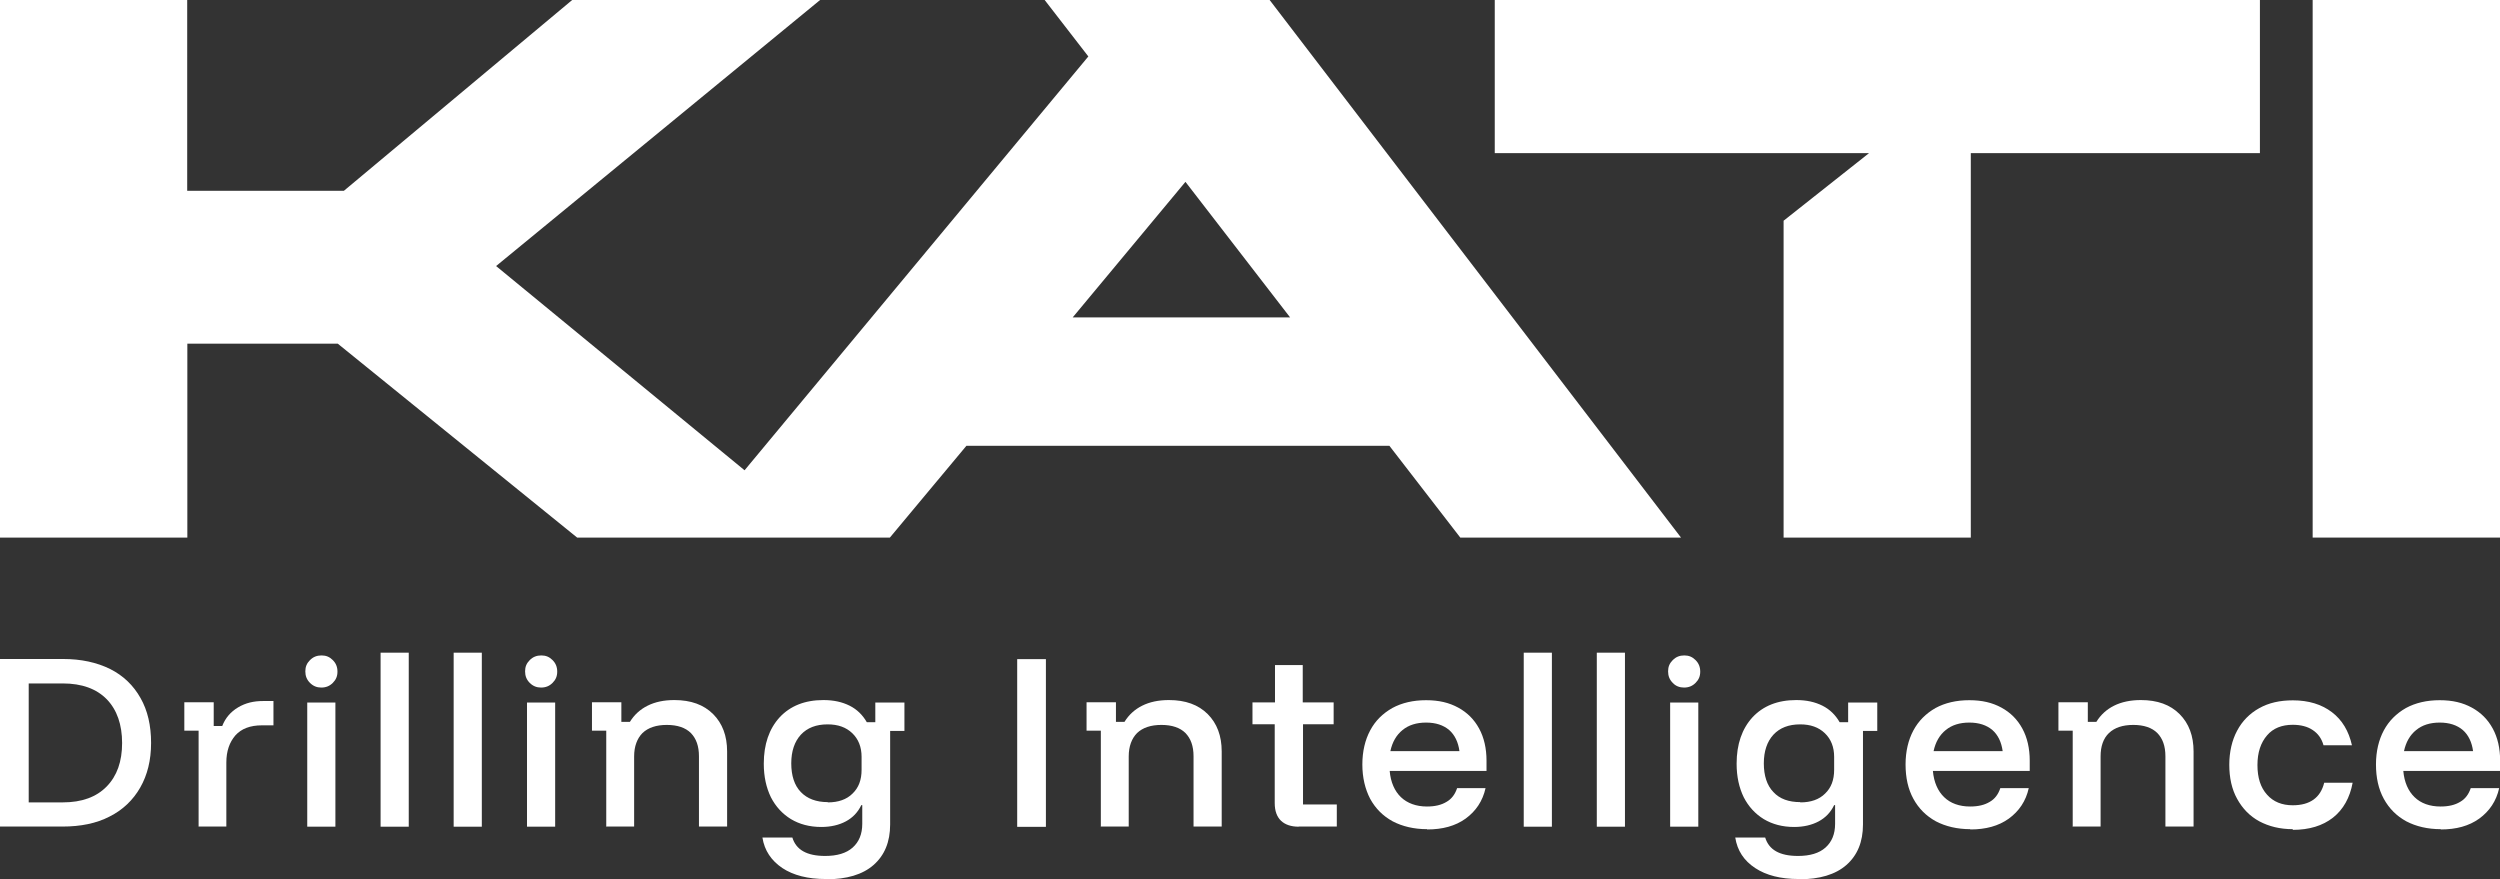
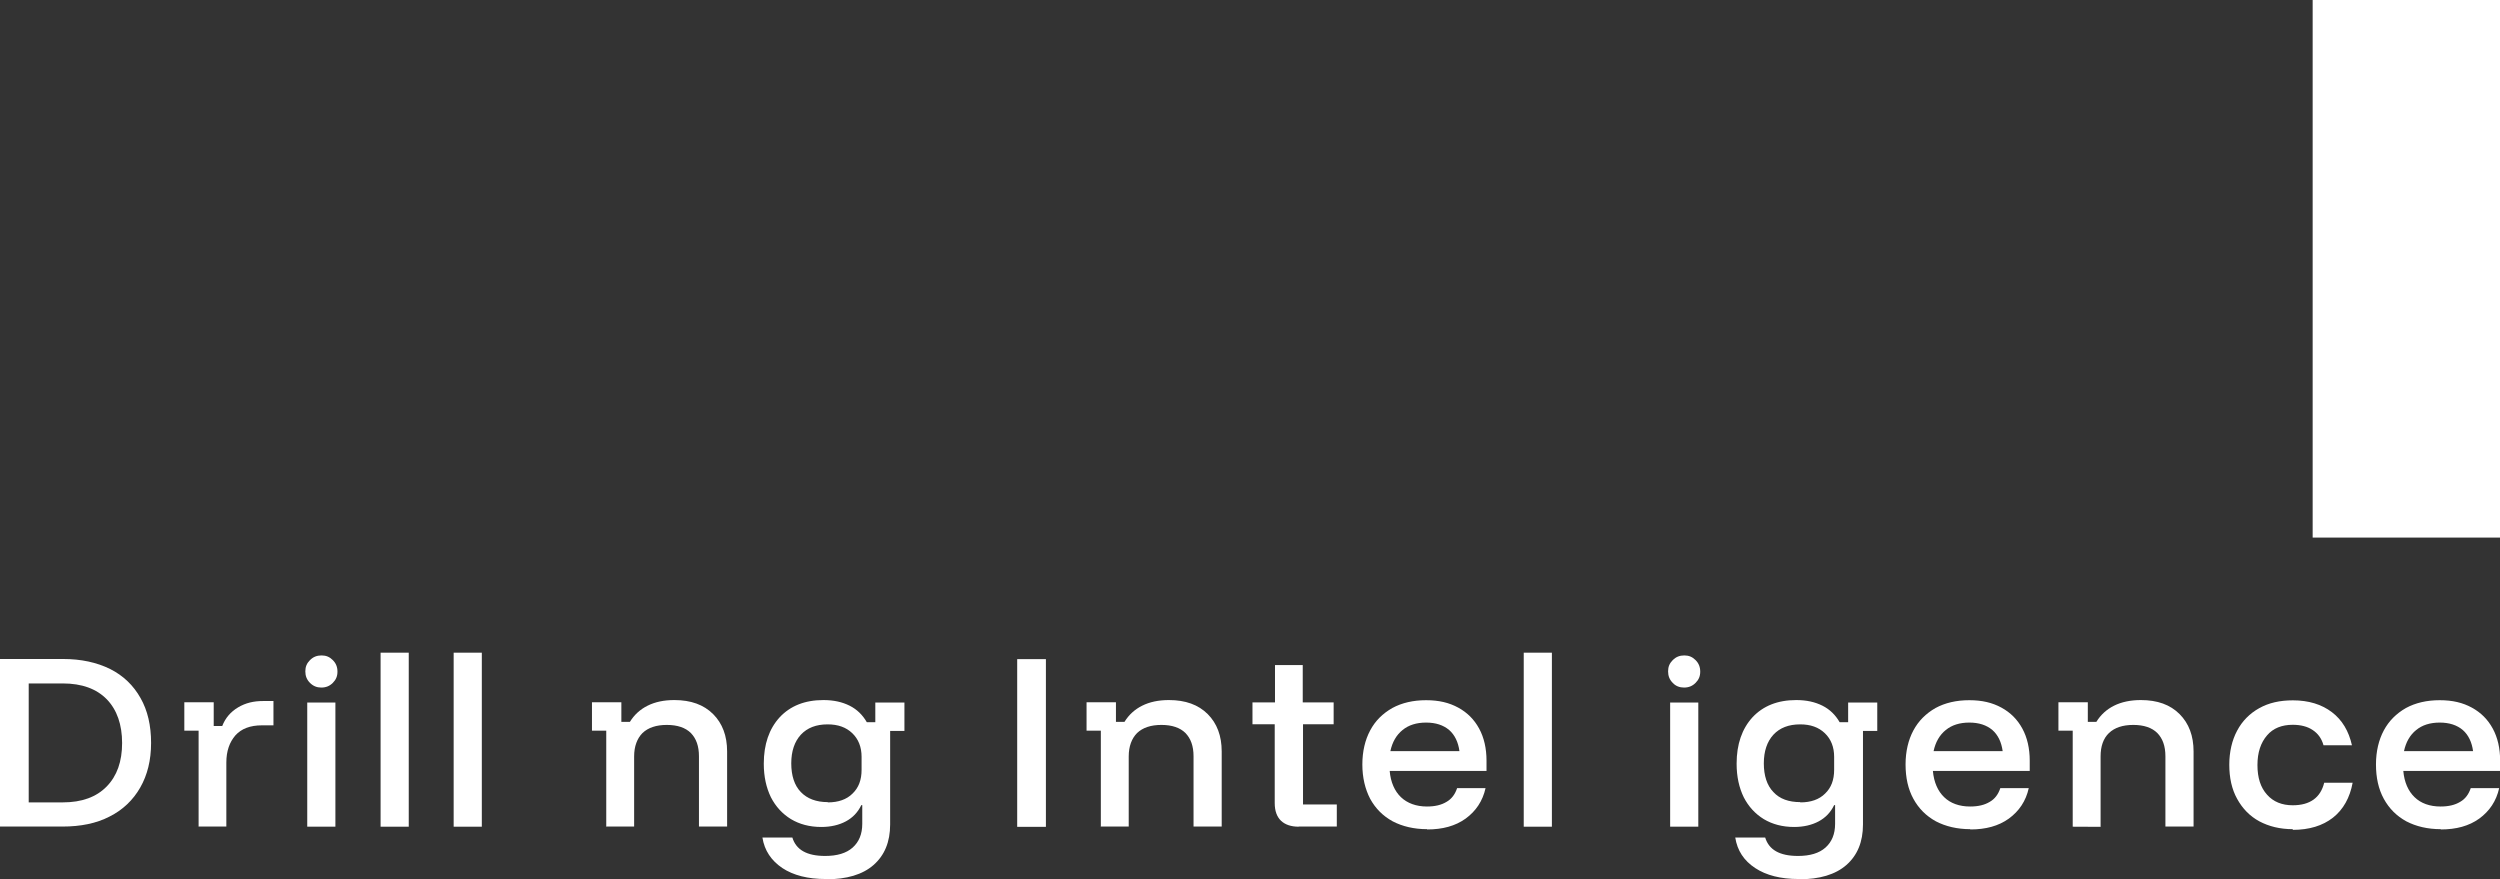
<svg xmlns="http://www.w3.org/2000/svg" id="Layer_2" viewBox="0 0 182.02 64.02">
  <rect x="0" y="0" width="182.02" height="64.02" fill="#333333" stroke="none" />
  <defs>
    <style>.cls-1{fill:#fff;}</style>
  </defs>
  <g id="Layer_1-2">
    <path class="cls-1" d="M2.09,58.42h2.48c1.39,0,2.45-.39,3.2-1.16.75-.77,1.12-1.82,1.12-3.16s-.37-2.41-1.11-3.18c-.75-.77-1.82-1.16-3.21-1.16h-2.48v8.67ZM0,60.19v-12.21h4.59c1.32,0,2.46.25,3.43.73.96.48,1.7,1.2,2.21,2.11.52.91.77,2,.77,3.27s-.27,2.34-.79,3.25c-.52.91-1.27,1.63-2.23,2.11-.96.5-2.11.73-3.43.73H0Z" />
    <path class="cls-1" d="M14.46,60.19v-6.99h-1.04v-2.07h2.14v1.73h.62c.23-.59.62-1.04,1.16-1.36.54-.32,1.12-.46,1.82-.46h.75v1.77h-.84c-.86,0-1.5.25-1.93.73-.43.5-.66,1.14-.66,1.98v4.66h-2.04Z" />
    <path class="cls-1" d="M22.37,60.19v-9.04h2.05v9.04h-2.05ZM23.39,50.06c-.32,0-.59-.11-.82-.34s-.34-.5-.34-.84.11-.59.34-.82c.23-.23.5-.34.84-.34s.59.11.82.34c.23.23.34.5.34.84s-.11.59-.34.82-.5.34-.84.34Z" />
    <rect class="cls-1" x="27.71" y="47.52" width="2.05" height="12.67" />
    <rect class="cls-1" x="33.03" y="47.52" width="2.05" height="12.67" />
-     <path class="cls-1" d="M38.37,60.19v-9.04h2.05v9.04h-2.05ZM39.39,50.06c-.32,0-.59-.11-.82-.34s-.34-.5-.34-.84.11-.59.34-.82c.23-.23.5-.34.84-.34s.59.11.82.34c.23.23.34.5.34.84s-.11.59-.34.82c-.23.23-.5.34-.84.34Z" />
    <path class="cls-1" d="M44.14,60.19v-6.99h-1.04v-2.07h2.14v1.43h.62c.32-.52.75-.91,1.29-1.18s1.18-.41,1.95-.41c1.2,0,2.14.34,2.82,1.02.68.68,1.02,1.59,1.02,2.72v5.47h-2.05v-5.11c0-.75-.2-1.3-.59-1.7-.39-.39-.98-.59-1.75-.59s-1.36.2-1.77.59c-.39.39-.61.97-.61,1.7v5.11h-2.05l.02.02Z" />
    <path class="cls-1" d="M60.28,58.42c.75,0,1.36-.21,1.79-.64.45-.43.66-1,.66-1.73v-.95c0-.71-.23-1.29-.68-1.72-.45-.43-1.04-.64-1.79-.64-.84,0-1.48.25-1.95.75-.46.5-.7,1.2-.7,2.09s.23,1.61.7,2.09c.46.48,1.12.73,1.95.73l.02.02ZM60.12,64c-1.3,0-2.36-.27-3.16-.8-.8-.54-1.3-1.27-1.45-2.22h2.18c.27.89,1.05,1.34,2.39,1.34.87,0,1.54-.2,2-.61.46-.41.7-.98.7-1.73v-1.36h-.07c-.25.52-.62.91-1.12,1.18-.5.27-1.11.41-1.79.41-.86,0-1.59-.2-2.21-.57-.62-.38-1.11-.91-1.46-1.59-.34-.7-.52-1.5-.52-2.45,0-1.41.39-2.54,1.16-3.38.77-.82,1.82-1.25,3.18-1.25.75,0,1.37.14,1.91.41.54.27.95.68,1.25,1.2h.62v-1.43h2.12v2.07h-1.04v6.81c0,1.27-.41,2.25-1.21,2.95-.8.7-1.96,1.04-3.45,1.04l-.04-.02Z" />
    <rect class="cls-1" x="74.06" y="47.99" width="2.09" height="12.21" />
    <path class="cls-1" d="M80.15,60.19v-6.99h-1.04v-2.07h2.14v1.43h.62c.32-.52.75-.91,1.29-1.18.54-.27,1.18-.41,1.95-.41,1.2,0,2.14.34,2.82,1.02.68.68,1.02,1.59,1.02,2.72v5.47h-2.05v-5.11c0-.75-.2-1.3-.59-1.7-.39-.39-.98-.59-1.75-.59s-1.36.2-1.77.59c-.39.39-.61.97-.61,1.7v5.11h-2.05l.02.02Z" />
    <path class="cls-1" d="M94.56,60.19c-.55,0-.98-.14-1.29-.43-.3-.29-.46-.71-.46-1.29v-5.74h-1.62v-1.59h1.64v-2.72h2.02v2.72h2.25v1.59h-2.23v5.84h2.46v1.61h-2.77Z" />
    <path class="cls-1" d="M101.22,54.69h5.04c-.09-.66-.34-1.18-.75-1.54-.43-.36-.98-.54-1.68-.54s-1.27.18-1.71.54c-.45.36-.75.88-.89,1.54ZM103.9,60.37c-.95,0-1.79-.2-2.5-.57-.71-.39-1.25-.93-1.64-1.64-.37-.71-.57-1.55-.57-2.5s.2-1.79.57-2.48c.37-.7.91-1.23,1.61-1.63.7-.38,1.52-.57,2.46-.57s1.68.18,2.34.54,1.16.86,1.52,1.52c.36.66.54,1.45.54,2.34v.75h-7.05c.07.82.36,1.47.82,1.91s1.11.68,1.89.68c.59,0,1.05-.11,1.43-.34.37-.21.62-.55.77-1h2.07c-.21.95-.71,1.68-1.45,2.22-.75.54-1.68.79-2.8.79Z" />
    <rect class="cls-1" x="110.94" y="47.52" width="2.05" height="12.67" />
-     <rect class="cls-1" x="116.26" y="47.52" width="2.05" height="12.67" />
    <path class="cls-1" d="M121.6,60.19v-9.04h2.05v9.04h-2.05ZM122.61,50.06c-.32,0-.61-.11-.82-.34-.23-.23-.34-.5-.34-.84s.11-.59.34-.82c.23-.23.5-.34.84-.34s.59.11.82.34c.23.23.34.5.34.84s-.11.59-.34.82c-.23.23-.5.34-.84.34Z" />
    <path class="cls-1" d="M131.09,58.42c.75,0,1.36-.21,1.79-.64.45-.43.66-1,.66-1.73v-.95c0-.71-.23-1.29-.68-1.72-.45-.43-1.04-.64-1.79-.64-.84,0-1.48.25-1.95.75-.46.5-.7,1.2-.7,2.09s.23,1.61.7,2.09c.46.5,1.12.73,1.95.73l.02.02ZM130.95,64c-1.3,0-2.36-.27-3.16-.8-.82-.54-1.3-1.27-1.45-2.22h2.18c.27.89,1.05,1.34,2.39,1.34.87,0,1.54-.2,2-.61.46-.41.7-.98.7-1.73v-1.36h-.07c-.25.52-.62.91-1.12,1.18-.5.27-1.11.41-1.79.41-.86,0-1.59-.2-2.21-.57-.62-.38-1.11-.91-1.46-1.59-.34-.7-.52-1.5-.52-2.45,0-1.41.39-2.54,1.16-3.38.77-.82,1.82-1.25,3.18-1.25.75,0,1.37.14,1.91.41s.95.68,1.25,1.2h.62v-1.43h2.12v2.07h-1.04v6.81c0,1.27-.41,2.25-1.21,2.95-.8.7-1.96,1.04-3.45,1.04l-.04-.02Z" />
    <path class="cls-1" d="M140.77,54.69h5.04c-.09-.66-.34-1.18-.75-1.54-.43-.36-.98-.54-1.68-.54s-1.27.18-1.71.54c-.45.36-.75.88-.89,1.54ZM143.45,60.37c-.95,0-1.79-.2-2.5-.57-.71-.39-1.25-.93-1.64-1.64-.39-.71-.57-1.55-.57-2.5s.2-1.79.57-2.48.91-1.23,1.61-1.63c.7-.38,1.52-.57,2.46-.57s1.68.18,2.34.54c.66.36,1.16.86,1.52,1.52.36.66.54,1.45.54,2.34v.75h-7.05c.07.82.36,1.47.82,1.91.46.45,1.11.68,1.89.68.59,0,1.05-.11,1.43-.34.37-.21.62-.55.77-1h2.07c-.21.95-.71,1.68-1.45,2.22-.75.54-1.68.79-2.8.79Z" />
-     <path class="cls-1" d="M150.91,60.19v-6.99h-1.04v-2.07h2.14v1.43h.62c.32-.52.75-.91,1.29-1.18s1.2-.41,1.95-.41c1.21,0,2.14.34,2.82,1.02.68.68,1.02,1.59,1.02,2.72v5.47h-2.05v-5.11c0-.75-.2-1.3-.59-1.7-.39-.39-.98-.59-1.75-.59s-1.36.2-1.77.59c-.41.39-.61.97-.61,1.7v5.11h-2.05l.02.02Z" />
+     <path class="cls-1" d="M150.91,60.19v-6.99h-1.04v-2.07h2.14v1.43h.62c.32-.52.75-.91,1.29-1.18s1.2-.41,1.95-.41c1.21,0,2.14.34,2.82,1.02.68.68,1.02,1.59,1.02,2.72v5.47h-2.05v-5.11c0-.75-.2-1.3-.59-1.7-.39-.39-.98-.59-1.75-.59s-1.36.2-1.77.59c-.41.39-.61.97-.61,1.7v5.11l.02.02Z" />
    <path class="cls-1" d="M166.93,60.37c-.93,0-1.73-.2-2.43-.57-.7-.38-1.23-.93-1.62-1.64-.39-.7-.57-1.54-.57-2.48s.2-1.79.57-2.48c.37-.7.91-1.25,1.61-1.64.7-.39,1.5-.57,2.45-.57,1.14,0,2.09.29,2.84.86.75.57,1.23,1.38,1.46,2.41h-2.07c-.14-.5-.41-.86-.79-1.11-.37-.25-.86-.38-1.45-.38-.79,0-1.43.25-1.87.77-.45.52-.7,1.23-.7,2.16s.23,1.64.7,2.16c.46.52,1.09.77,1.87.77,1.25,0,2.02-.55,2.29-1.64h2.07c-.2,1.09-.68,1.95-1.43,2.54-.75.59-1.73.89-2.93.89v-.04Z" />
    <path class="cls-1" d="M175.02,54.69h5.04c-.09-.66-.34-1.18-.75-1.54-.43-.36-.98-.54-1.68-.54s-1.27.18-1.71.54c-.45.36-.75.88-.89,1.54ZM177.7,60.37c-.95,0-1.79-.2-2.5-.57-.71-.39-1.25-.93-1.64-1.64-.39-.71-.57-1.55-.57-2.5s.2-1.79.57-2.48.91-1.23,1.61-1.63c.7-.38,1.52-.57,2.46-.57s1.68.18,2.34.54c.66.36,1.16.86,1.52,1.52.36.66.54,1.45.54,2.34v.75h-7.05c.07.82.36,1.47.82,1.91.46.45,1.11.68,1.89.68.59,0,1.05-.11,1.43-.34.37-.21.62-.55.77-1h2.07c-.21.95-.71,1.68-1.45,2.22-.75.54-1.68.79-2.8.79Z" />
-     <polygon class="cls-1" points="108.83 0 108.83 11.15 136.08 11.15 129.86 16.07 129.86 39.14 143.49 39.14 143.49 11.15 164.54 11.15 164.54 0 108.83 0" />
    <rect class="cls-1" x="168.38" width="13.64" height="39.14" />
-     <path class="cls-1" d="M78.1,23.11l8.21-9.87,7.62,9.87h-15.84ZM76.06,0l3.18,4.11-25.03,30.13-18.09-14.87L59.71,0h-18.05l-16.62,13.89h-11.41V0H0v39.14h13.64v-14.12h10.95l17.43,14.12h22.77l5.57-6.68h30.8l5.16,6.68h16.07L92.44,0h-16.37Z" />
  </g>
</svg>